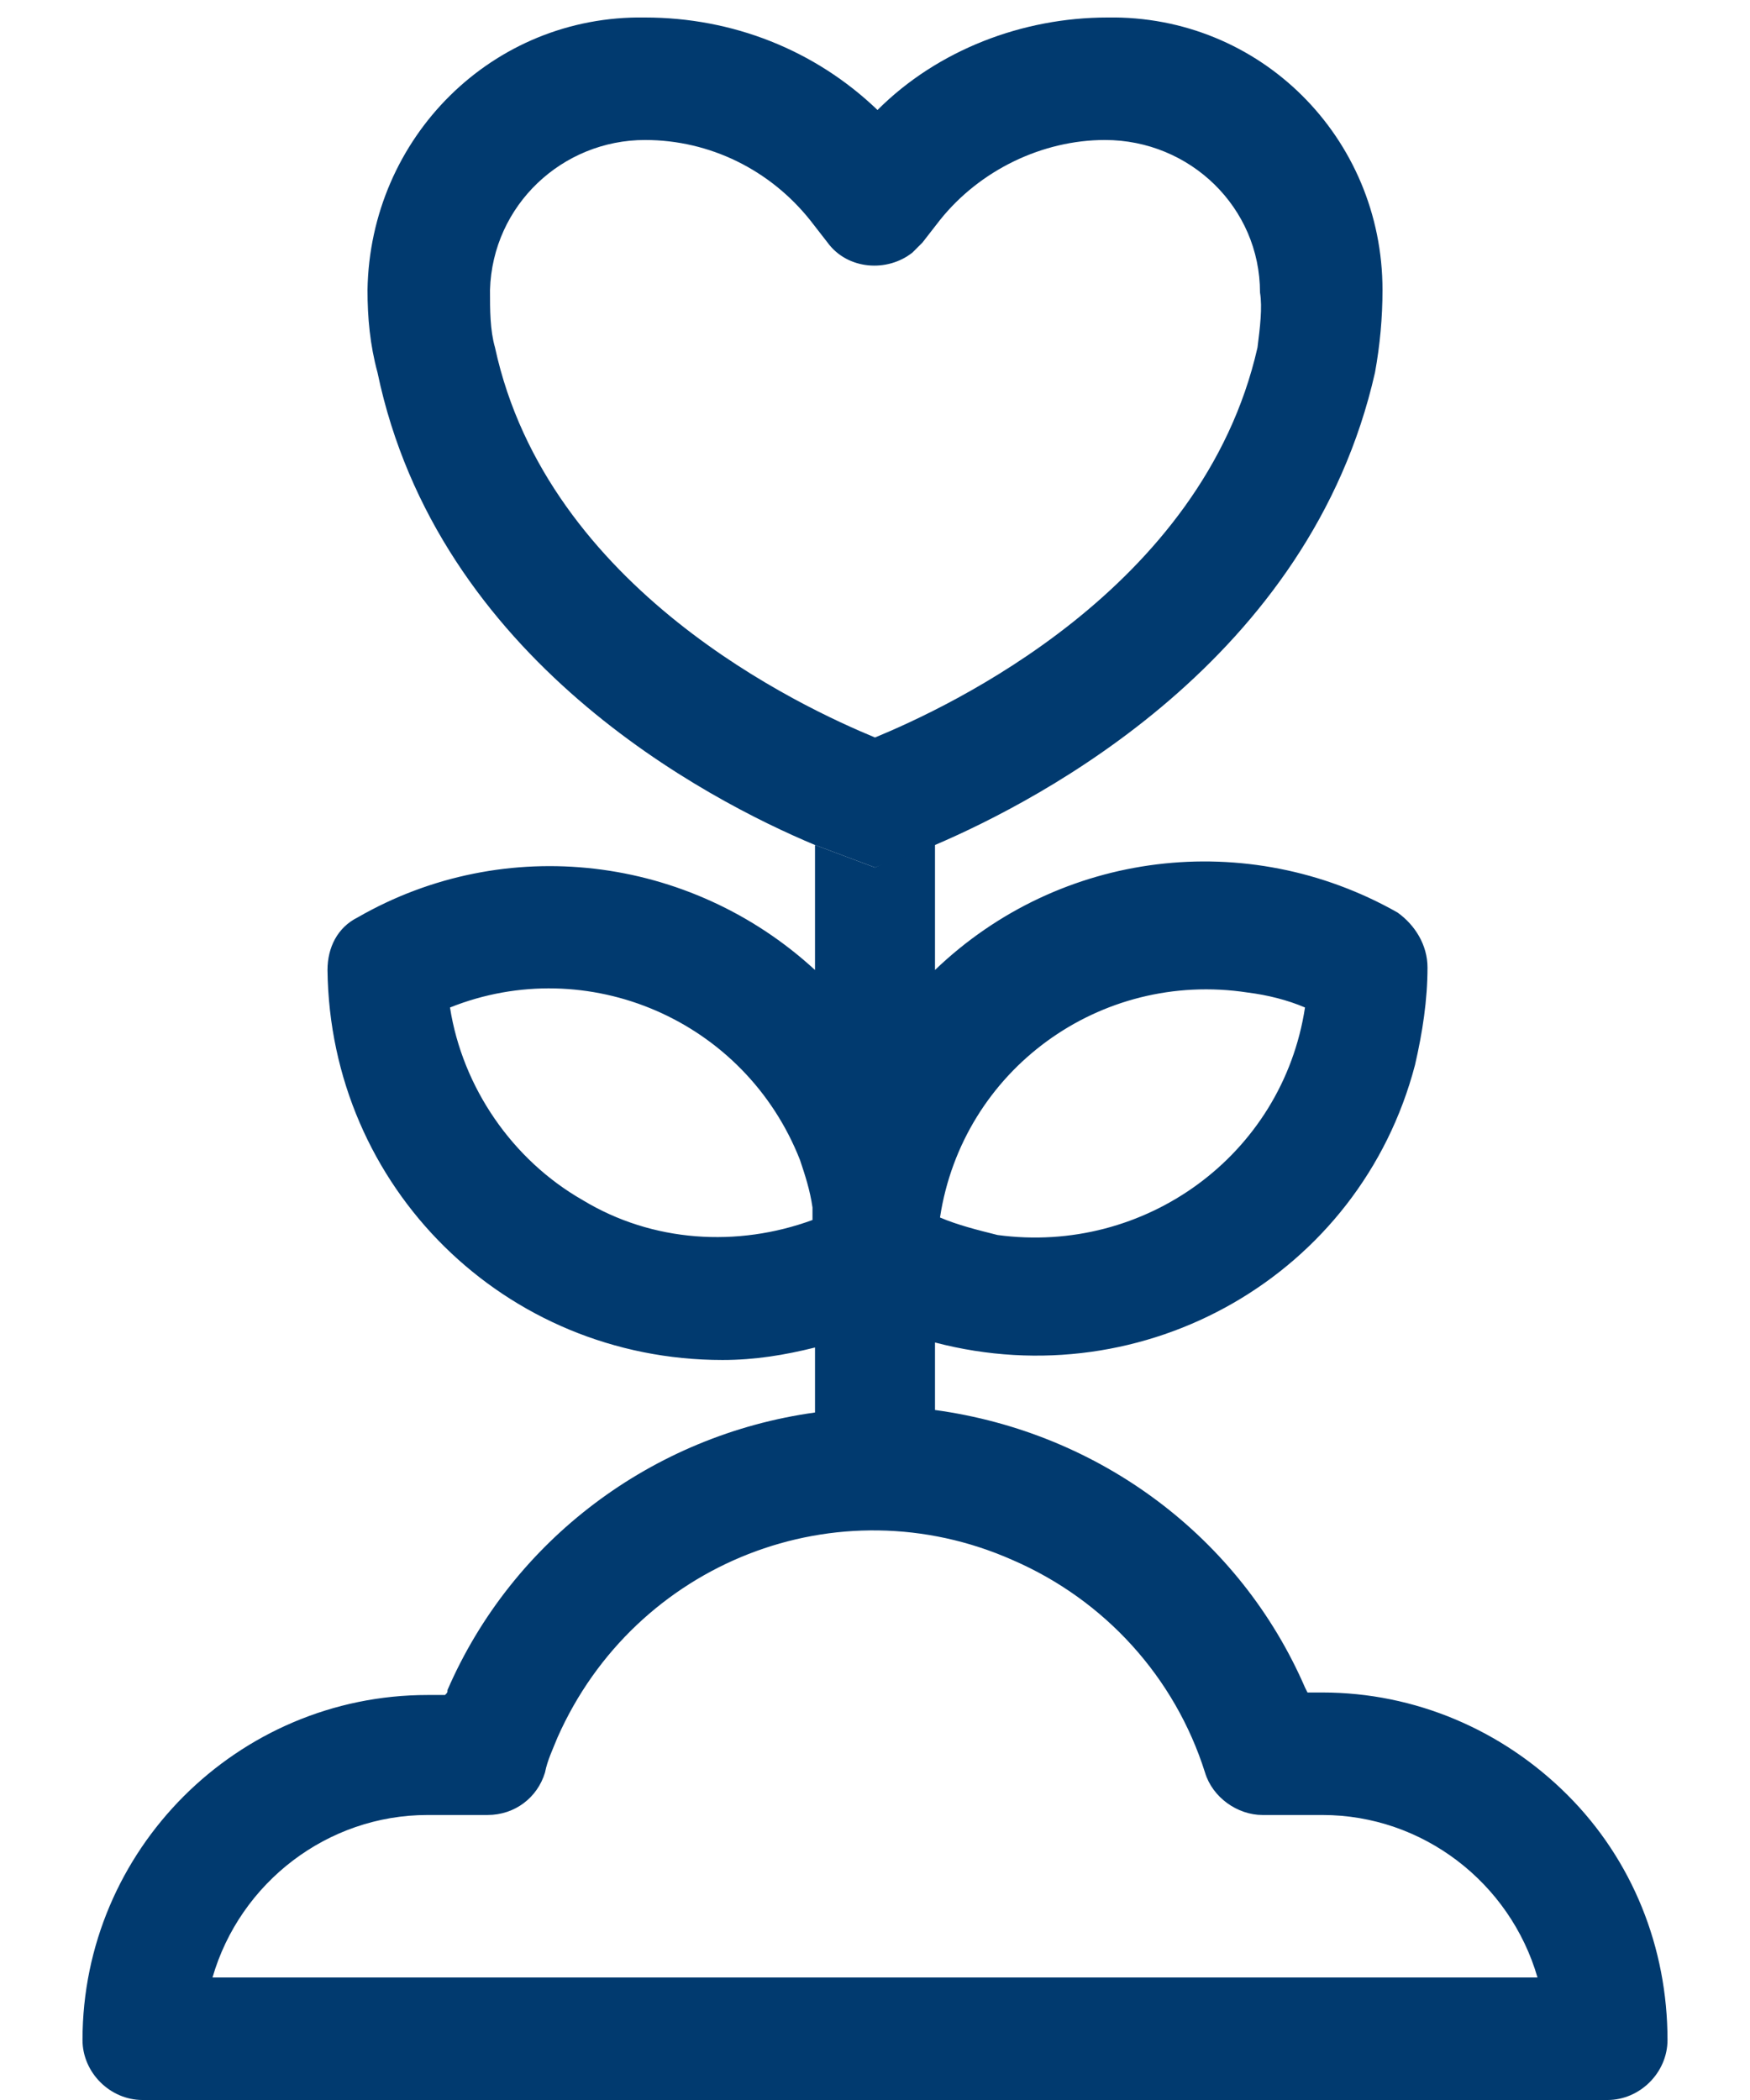
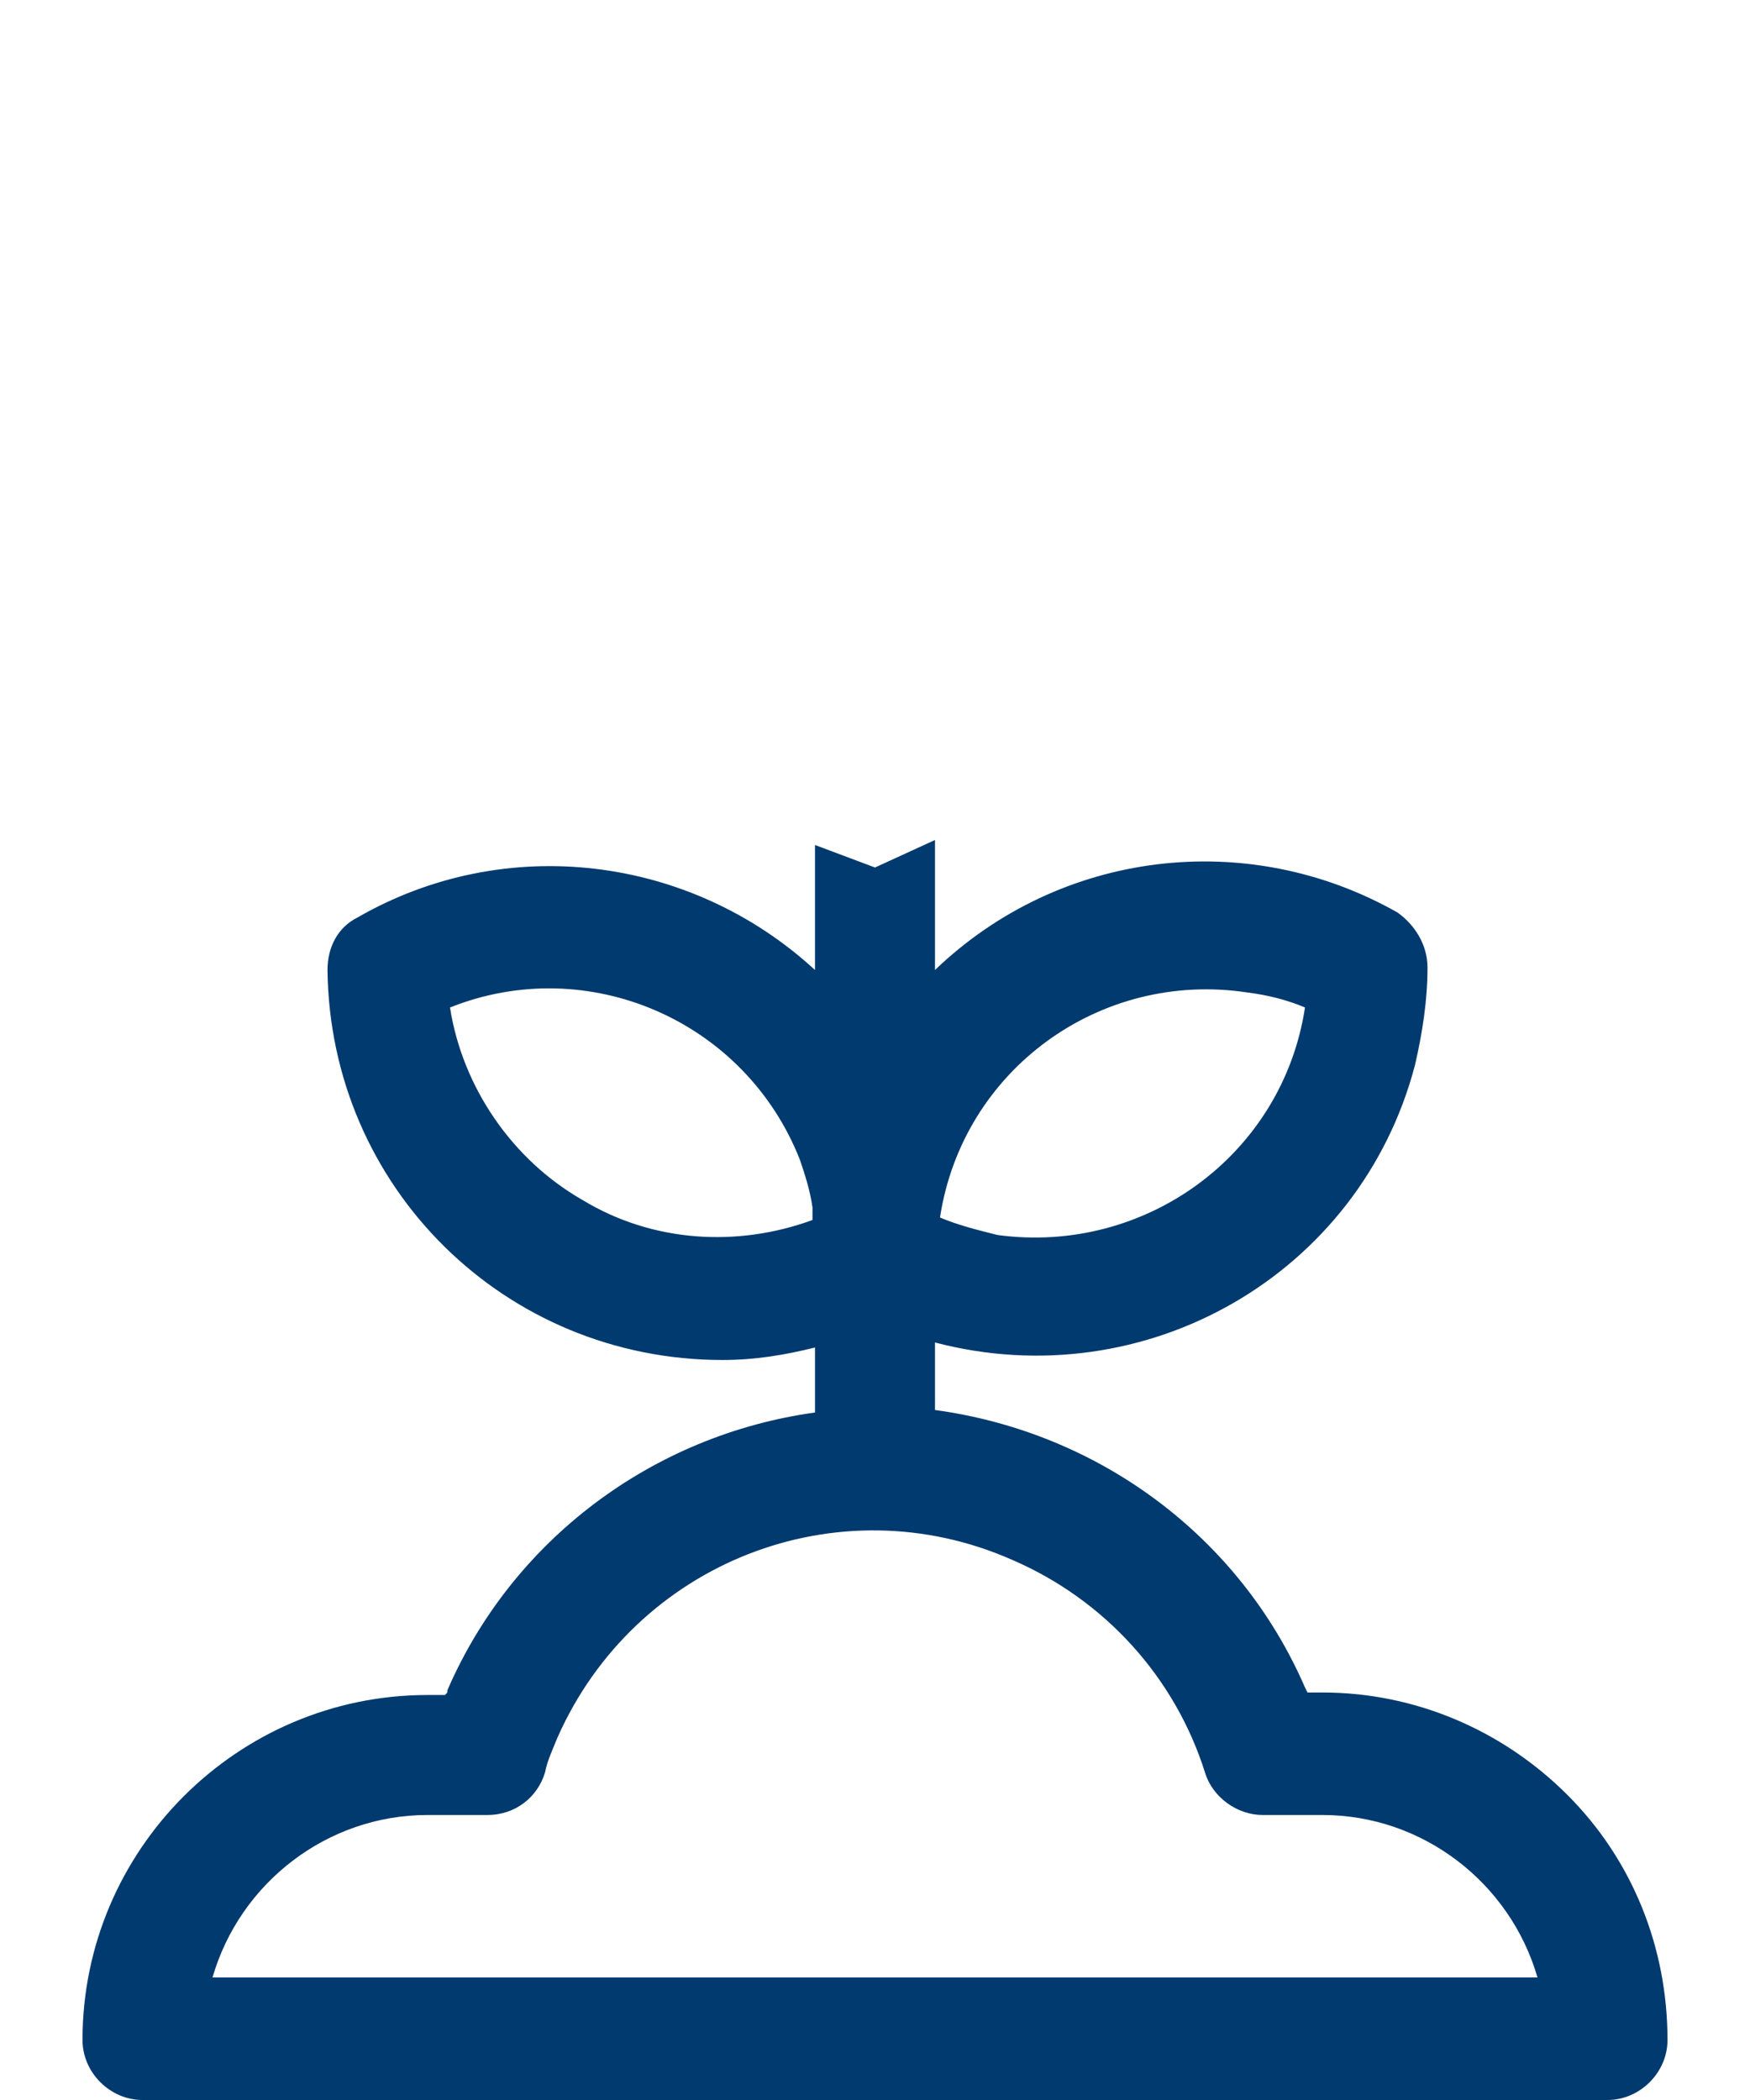
<svg xmlns="http://www.w3.org/2000/svg" xmlns:xlink="http://www.w3.org/1999/xlink" version="1.1" id="Layer_1" x="0px" y="0px" viewBox="0 0 70 84" style="enable-background:new 0 0 70 84;" xml:space="preserve">
  <style type="text/css"> .st0{clip-path:url(#SVGID_00000036964722757879734830000007392710743648236174_);} .st1{fill:#013A6F;} </style>
  <g id="Layer_2_00000048471662734555546490000011028351813463920050_">
    <g id="Layer_1-2">
      <g>
        <defs>
          <rect id="SVGID_1_" x="3.3" y="0.7" width="63.5" height="83.3" />
        </defs>
        <clipPath id="SVGID_00000073693009121118542390000007342101533909350291_">
          <use xlink:href="#SVGID_1_" style="overflow:visible;" />
        </clipPath>
        <g style="clip-path:url(#SVGID_00000073693009121118542390000007342101533909350291_);">
          <g id="Group_516">
            <path id="Path_459" class="st1" d="M62.7,71.8c-2.6-2.6-6.1-4.1-9.8-4.1h-0.6l-0.1-0.2c-2.6-6-8.2-10.2-14.8-11.1v-2.7 c8.4,2.2,17-2.7,19.2-11.1c0.3-1.3,0.5-2.6,0.5-3.9c0-0.9-0.5-1.7-1.2-2.2c-6-3.4-13.5-2.5-18.5,2.3v-5.2L35,34.7l-2.4-0.9v5 c-5-4.6-12.4-5.5-18.3-2.1c-0.8,0.4-1.2,1.2-1.2,2.1c0.1,8.7,7.1,15.6,15.8,15.6c0,0,0,0,0,0c1.3,0,2.5-0.2,3.7-0.5v2.6 c-6.5,0.9-12.1,5.1-14.7,11.1c0,0.1,0,0.1-0.1,0.2h-0.7c-7.6,0-13.8,6.2-13.8,13.8c0,1.3,1.1,2.4,2.4,2.4h58.6 c1.3,0,2.4-1.1,2.4-2.4l0,0C66.7,77.9,65.3,74.4,62.7,71.8 M37.6,48.7c0.9-5.9,6.4-9.9,12.3-9c0.8,0.1,1.6,0.3,2.3,0.6 c-0.9,5.9-6.4,9.9-12.3,9.1C39.1,49.2,38.3,49,37.6,48.7L37.6,48.7z M23.3,48L23.3,48c-2.8-1.6-4.8-4.5-5.3-7.7 c5.5-2.2,11.8,0.5,14,6.1c0,0,0,0,0,0c0.2,0.6,0.4,1.2,0.5,1.9v0.5C29.5,49.9,26.1,49.7,23.3,48 M8.5,79.1 c1.1-3.8,4.6-6.5,8.6-6.5h2.4c1.1,0,2-0.7,2.3-1.7c0.1-0.5,0.3-0.9,0.5-1.4c3.1-7,11.2-10.2,18.2-7.1c3.7,1.6,6.5,4.7,7.7,8.5 c0.3,1,1.3,1.7,2.3,1.7h2.4c4,0,7.5,2.7,8.6,6.5H8.5z" />
-             <path id="Path_460" class="st1" d="M44.3,0.7c-3.4,0-6.8,1.3-9.2,3.7c-2.5-2.4-5.8-3.7-9.3-3.7c-6.1-0.1-11,4.8-11.1,10.9 c0,0,0,0,0,0c0,1.1,0.1,2.2,0.4,3.3C17.5,26.4,28.3,32,32.6,33.8l2.4,0.9l2.4-0.9c4.2-1.8,15-7.4,17.6-18.9 c0.2-1.1,0.3-2.2,0.3-3.3C55.3,5.5,50.4,0.6,44.3,0.7C44.3,0.7,44.3,0.7,44.3,0.7 M50.3,13.9C48.1,23.6,37.9,28.3,35,29.5 c-2.9-1.2-13.1-5.9-15.2-15.6c-0.2-0.7-0.2-1.5-0.2-2.3c0.1-3.4,2.9-6,6.2-6c2.6,0,5,1.2,6.6,3.2l0.7,0.9 c0.8,1.1,2.4,1.2,3.4,0.4c0.1-0.1,0.3-0.3,0.4-0.4l0.7-0.9c1.6-2,4.1-3.2,6.6-3.2c3.4,0,6.2,2.7,6.2,6.1 C50.5,12.3,50.4,13.1,50.3,13.9" />
          </g>
        </g>
      </g>
    </g>
  </g>
</svg>